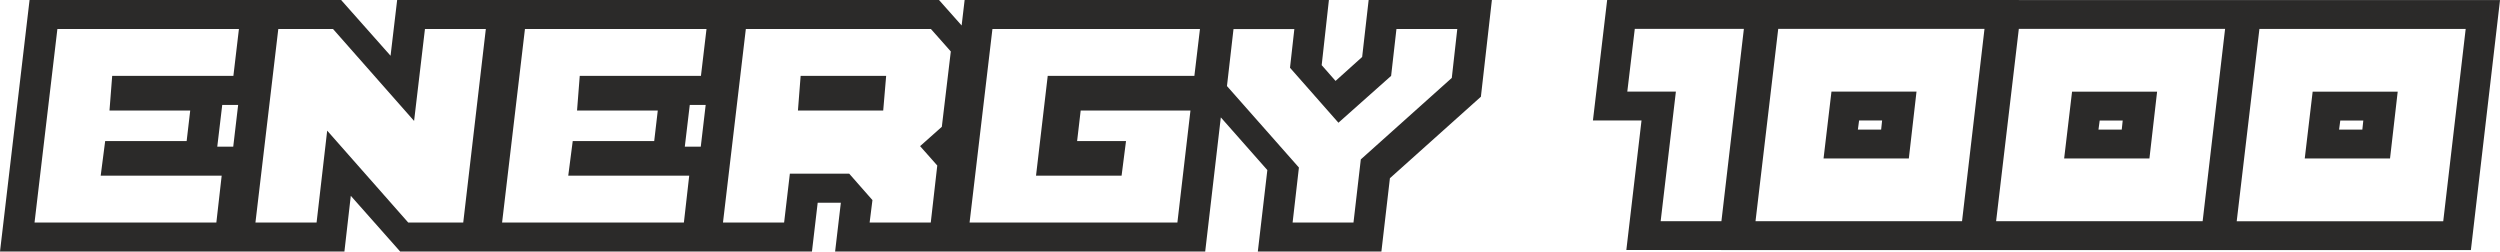
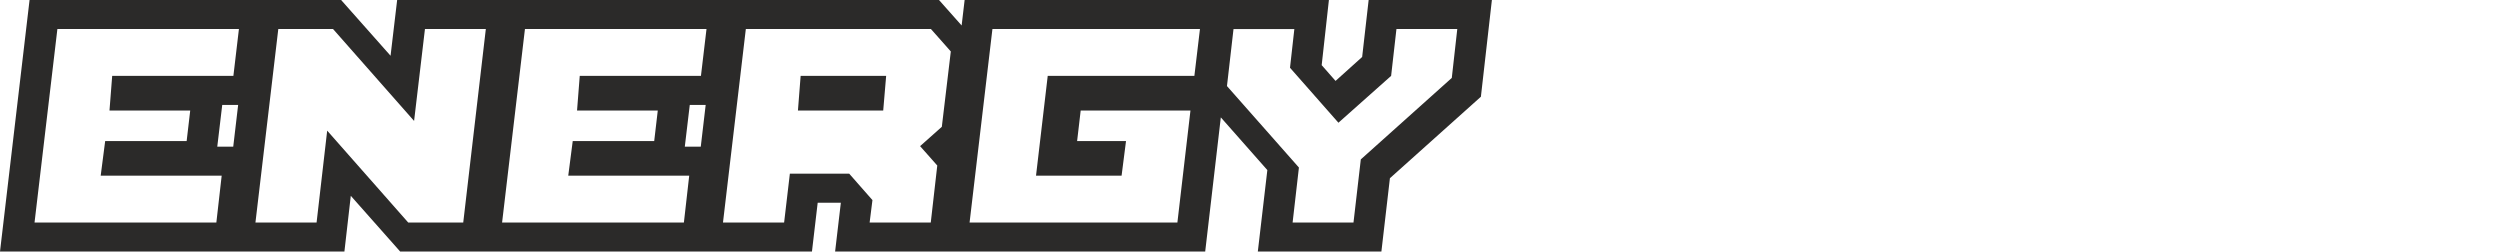
<svg xmlns="http://www.w3.org/2000/svg" xml:space="preserve" width="129.419mm" height="13.023mm" version="1.1" style="shape-rendering:geometricPrecision; text-rendering:geometricPrecision; image-rendering:optimizeQuality; fill-rule:evenodd; clip-rule:evenodd" viewBox="0 0 1065.6 107.22">
  <defs>
    <style type="text/css"> .fil0 {fill:#2B2A29;fill-rule:nonzero} </style>
  </defs>
  <g id="Слой_x0020_1">
    <g id="_2413951886208">
      <path class="fil0" d="M92.22 94.85l2.27 -19.97 -51.57 0 1.91 -14.76 34.73 0 1.52 -13.02 -34.41 0 1.15 -14.76 51.66 0 2.36 -19.97 -77.38 0 -9.74 82.48 77.5 0zm-92.22 12.37l12.6 -107.22 104.07 0 -5.34 44.71 -51.34 0 0.86 -9.98 35.06 0 -4.49 37.77 -34.84 0 1.3 -9.98 51.32 0 -5.14 44.71 -104.07 0zm134.94 -12.37l4.52 -39.17 34.54 39.17 23.45 0 9.63 -82.48 -25.95 0 -4.63 39.17 -34.54 -39.17 -23.34 0 -9.74 82.48 26.06 0zm-40.78 12.37l12.6 -107.22 38.64 0 21.07 23.76 2.81 -23.76 52.53 0 -12.49 107.22 -38.75 0 -21.05 -23.76 -2.72 23.76 -52.64 0zm197.34 -12.37l2.27 -19.97 -51.56 0 1.91 -14.76 34.73 0 1.52 -13.02 -34.41 0 1.15 -14.76 51.66 0 2.37 -19.97 -77.39 0 -9.74 82.48 77.5 0zm-92.22 12.37l12.6 -107.22 104.07 0 -5.34 44.71 -51.34 0 0.86 -9.98 35.06 0 -4.49 37.77 -34.84 0 1.3 -9.98 51.32 0 -5.14 44.71 -104.07 0zm165.01 -72.49l-0.76 9.98 -10.09 0 0.86 -9.98 10 0zm-30.07 60.12l2.45 -20.84 25.28 0 9.92 11.28 -1.2 9.56 26.06 0 2.77 -24.3 -7.32 -8.26 9.26 -8.24 3.83 -32.12 -8.47 -9.56 -78.9 0 -9.74 82.48 26.06 0zm5.89 -47.75l1.15 -14.76 36.45 0 -1.25 14.76 -36.36 0zm-46.67 60.12l12.6 -107.22 94.2 0 18.5 20.84 -4.93 41.25 -4.16 3.69 3.32 3.69 -4.38 37.77 -52.64 0 2.45 -20.84 0 0 -9.87 0 -2.45 20.84 -52.64 0zm208.41 -12.37l5.57 -47.75 -46.79 0 -1.52 13.02 20.84 0 -1.89 14.76 -36.47 0 4.99 -42.55 62.51 0 2.38 -19.97 -88.46 0 -9.74 82.48 88.57 0zm-103.29 12.37l12.6 -107.22 115.15 0 -5.36 44.71 -62.51 0 -2.11 17.8 9.98 0 -1.3 9.98 -20.73 0 4.49 -37.77 73.37 0 -8.44 72.49 -115.15 0zm178.35 -12.37l3.12 -26.91 38.78 -34.73 2.34 -20.84 -25.93 0 -2.27 19.97 -22.46 19.97 -20.64 -23.43 1.85 -16.5 -25.93 0 -2.79 24.3 30.67 34.73 -2.69 23.45 25.95 0zm-40.78 12.37l4.06 -34.73 -30.67 -34.73 4.38 -37.77 52.53 0 -3.08 27.78 5.91 6.72 11.34 -10.21 2.77 -24.3 52.53 0 -4.69 41.25 -38.78 34.73 -3.63 31.25 -52.64 0z" />
-       <path class="fil0" d="M733.74 94.27l9.57 -81.98 -46.5 0 -3.19 26.75 20.71 0 -6.49 55.23 25.9 0zm-40.53 12.3l6.47 -55.23 -20.71 0 6.06 -51.34 72.92 0 -12.42 106.57 -52.32 0zm108.61 -51.34l0.41 -3.88 -9.81 0 -0.52 3.88 9.92 0zm34.48 39.05l9.57 -81.98 -87.92 0 -9.68 81.98 88.03 0zm-59.03 -26.75l3.37 -28.48 36.25 0 -3.27 28.48 -36.34 0zm-43.64 39.05l12.53 -106.57 114.34 0 -12.42 106.57 -114.45 0zm170.74 -51.34l0.41 -3.88 -9.81 0 -0.52 3.88 9.92 0zm34.48 39.05l9.57 -81.98 -87.92 0 -9.68 81.98 88.03 0zm-59.03 -26.75l3.37 -28.48 36.25 0 -3.27 28.48 -36.34 0zm-43.64 39.05l12.53 -106.57 114.34 0 -12.42 106.57 -114.45 0zm170.74 -51.34l0.41 -3.88 -9.81 0 -0.52 3.88 9.92 0zm34.48 39.05l9.57 -81.98 -87.92 0 -9.68 81.98 88.03 0zm-59.03 -26.75l3.37 -28.48 36.25 0 -3.27 28.48 -36.34 0zm-43.64 39.05l12.53 -106.57 114.34 0 -12.42 106.57 -114.45 0z" />
    </g>
  </g>
</svg>